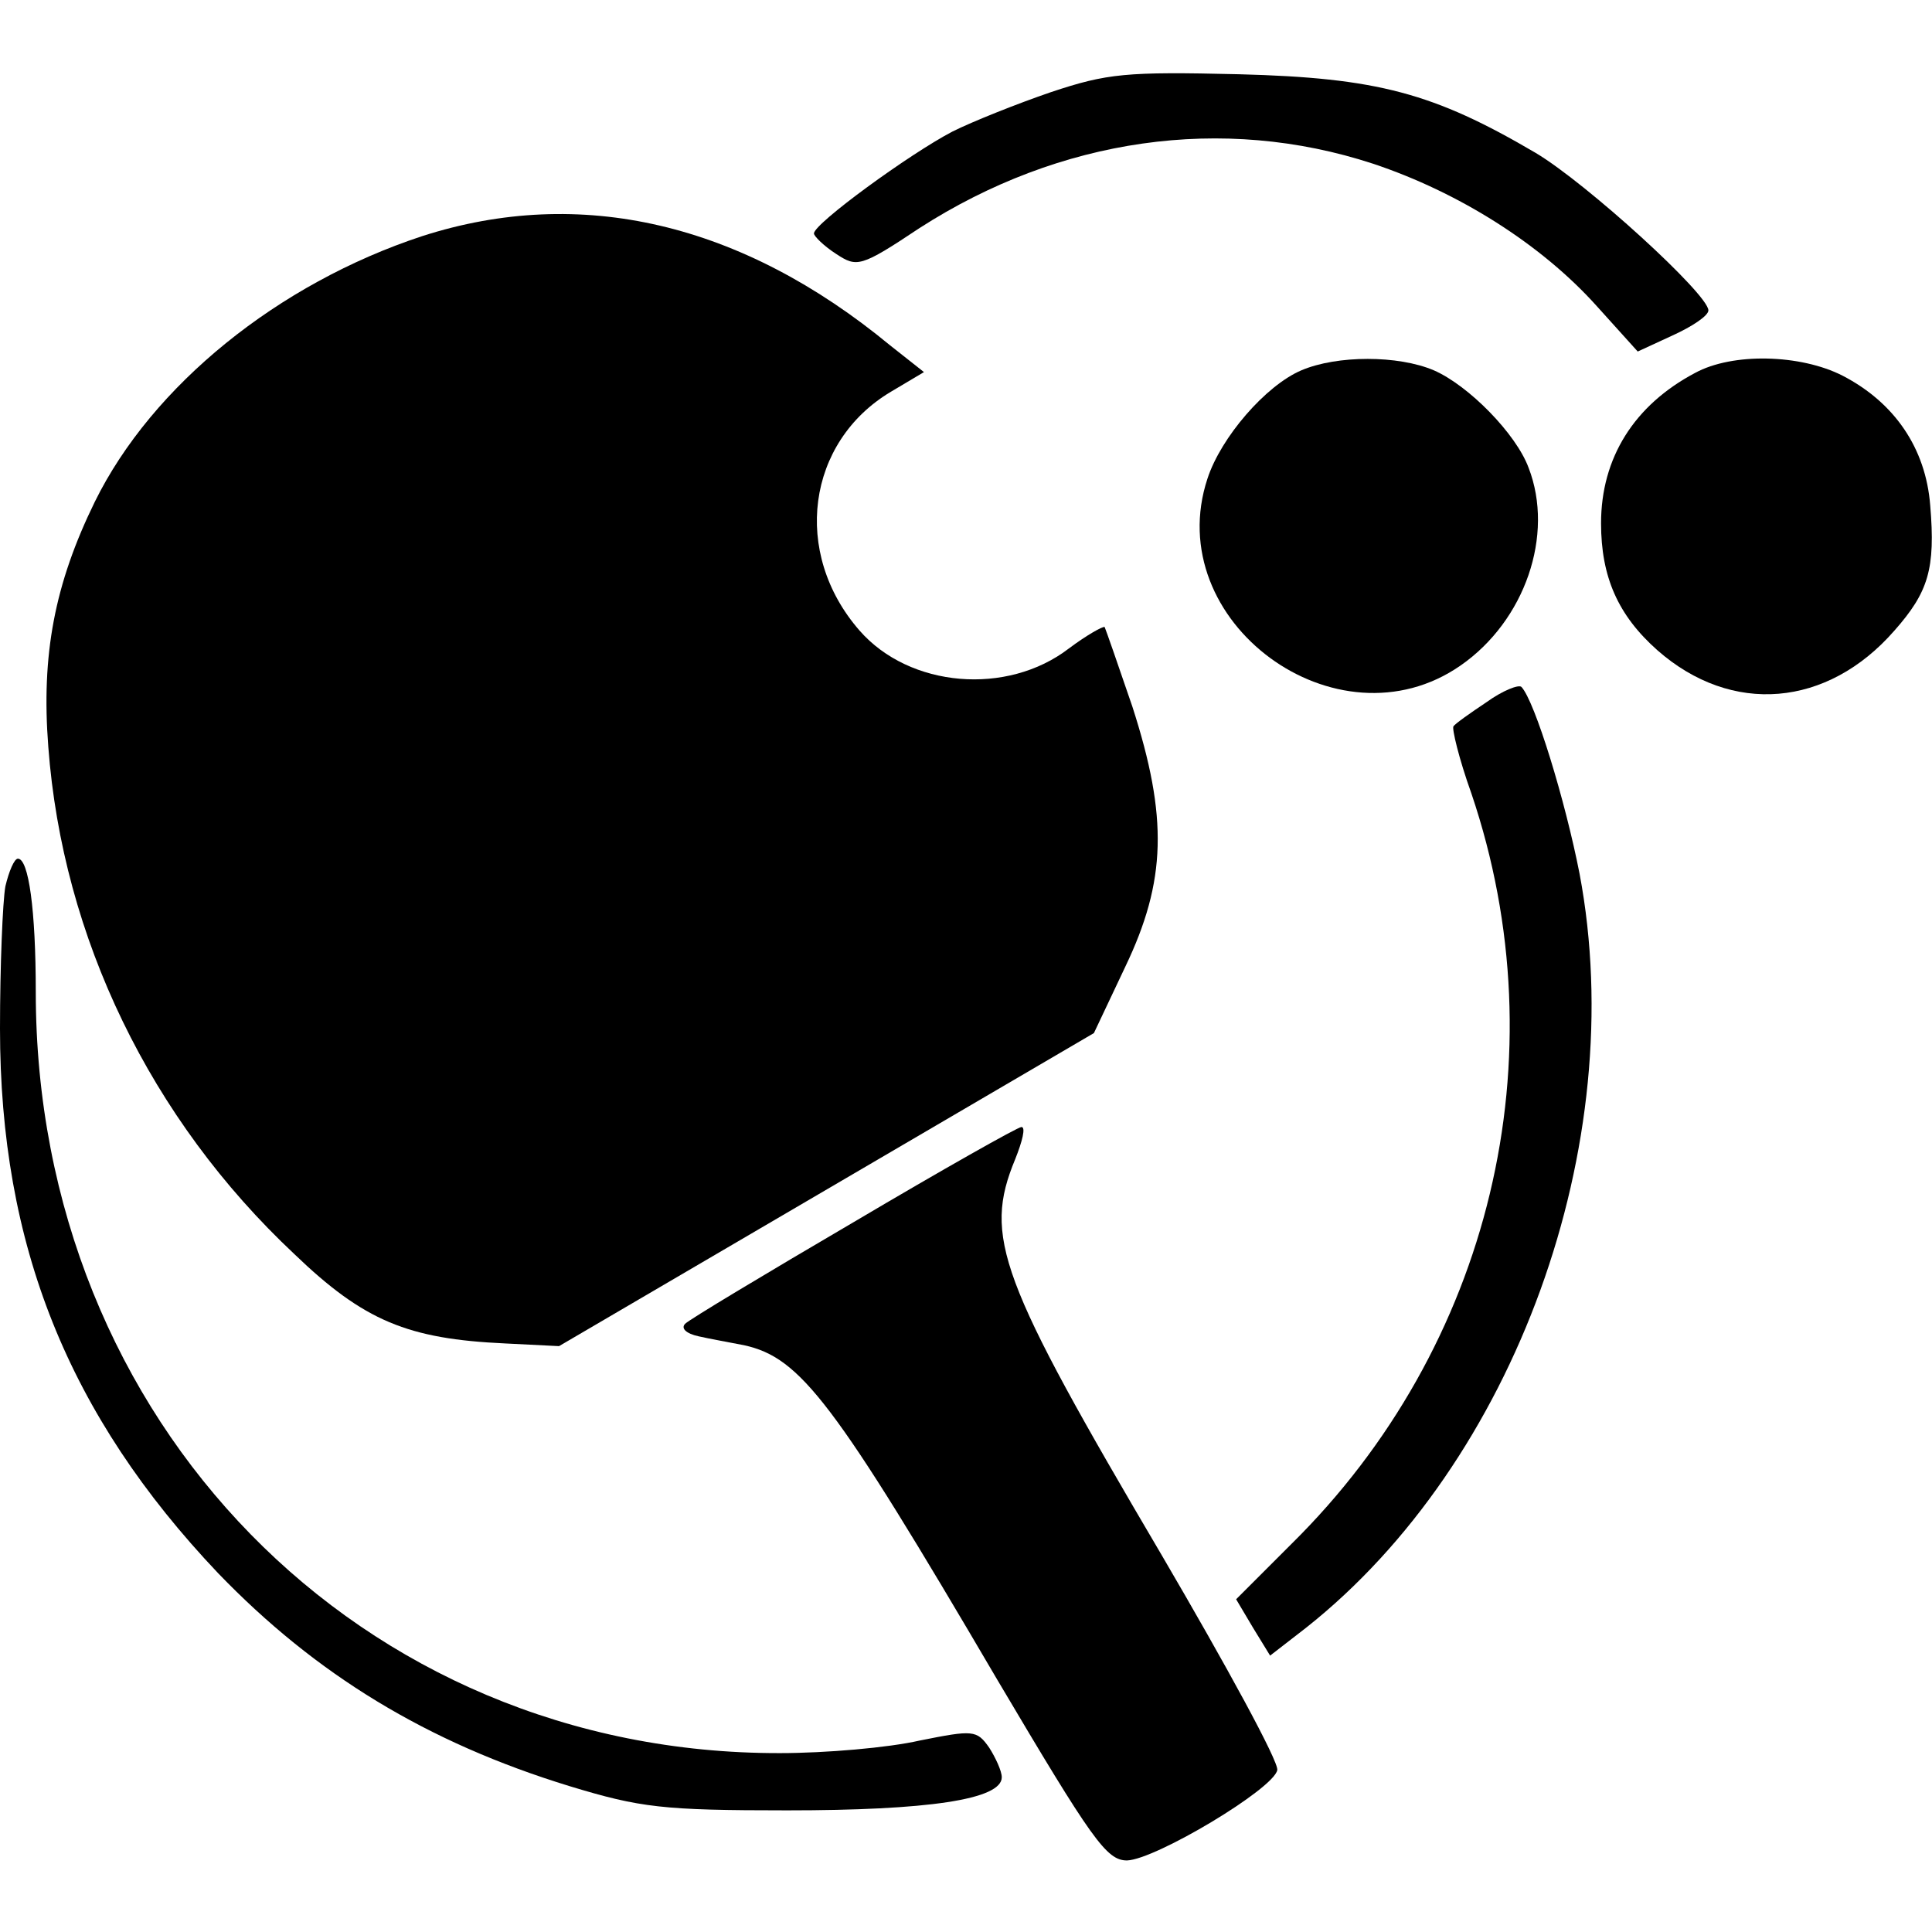
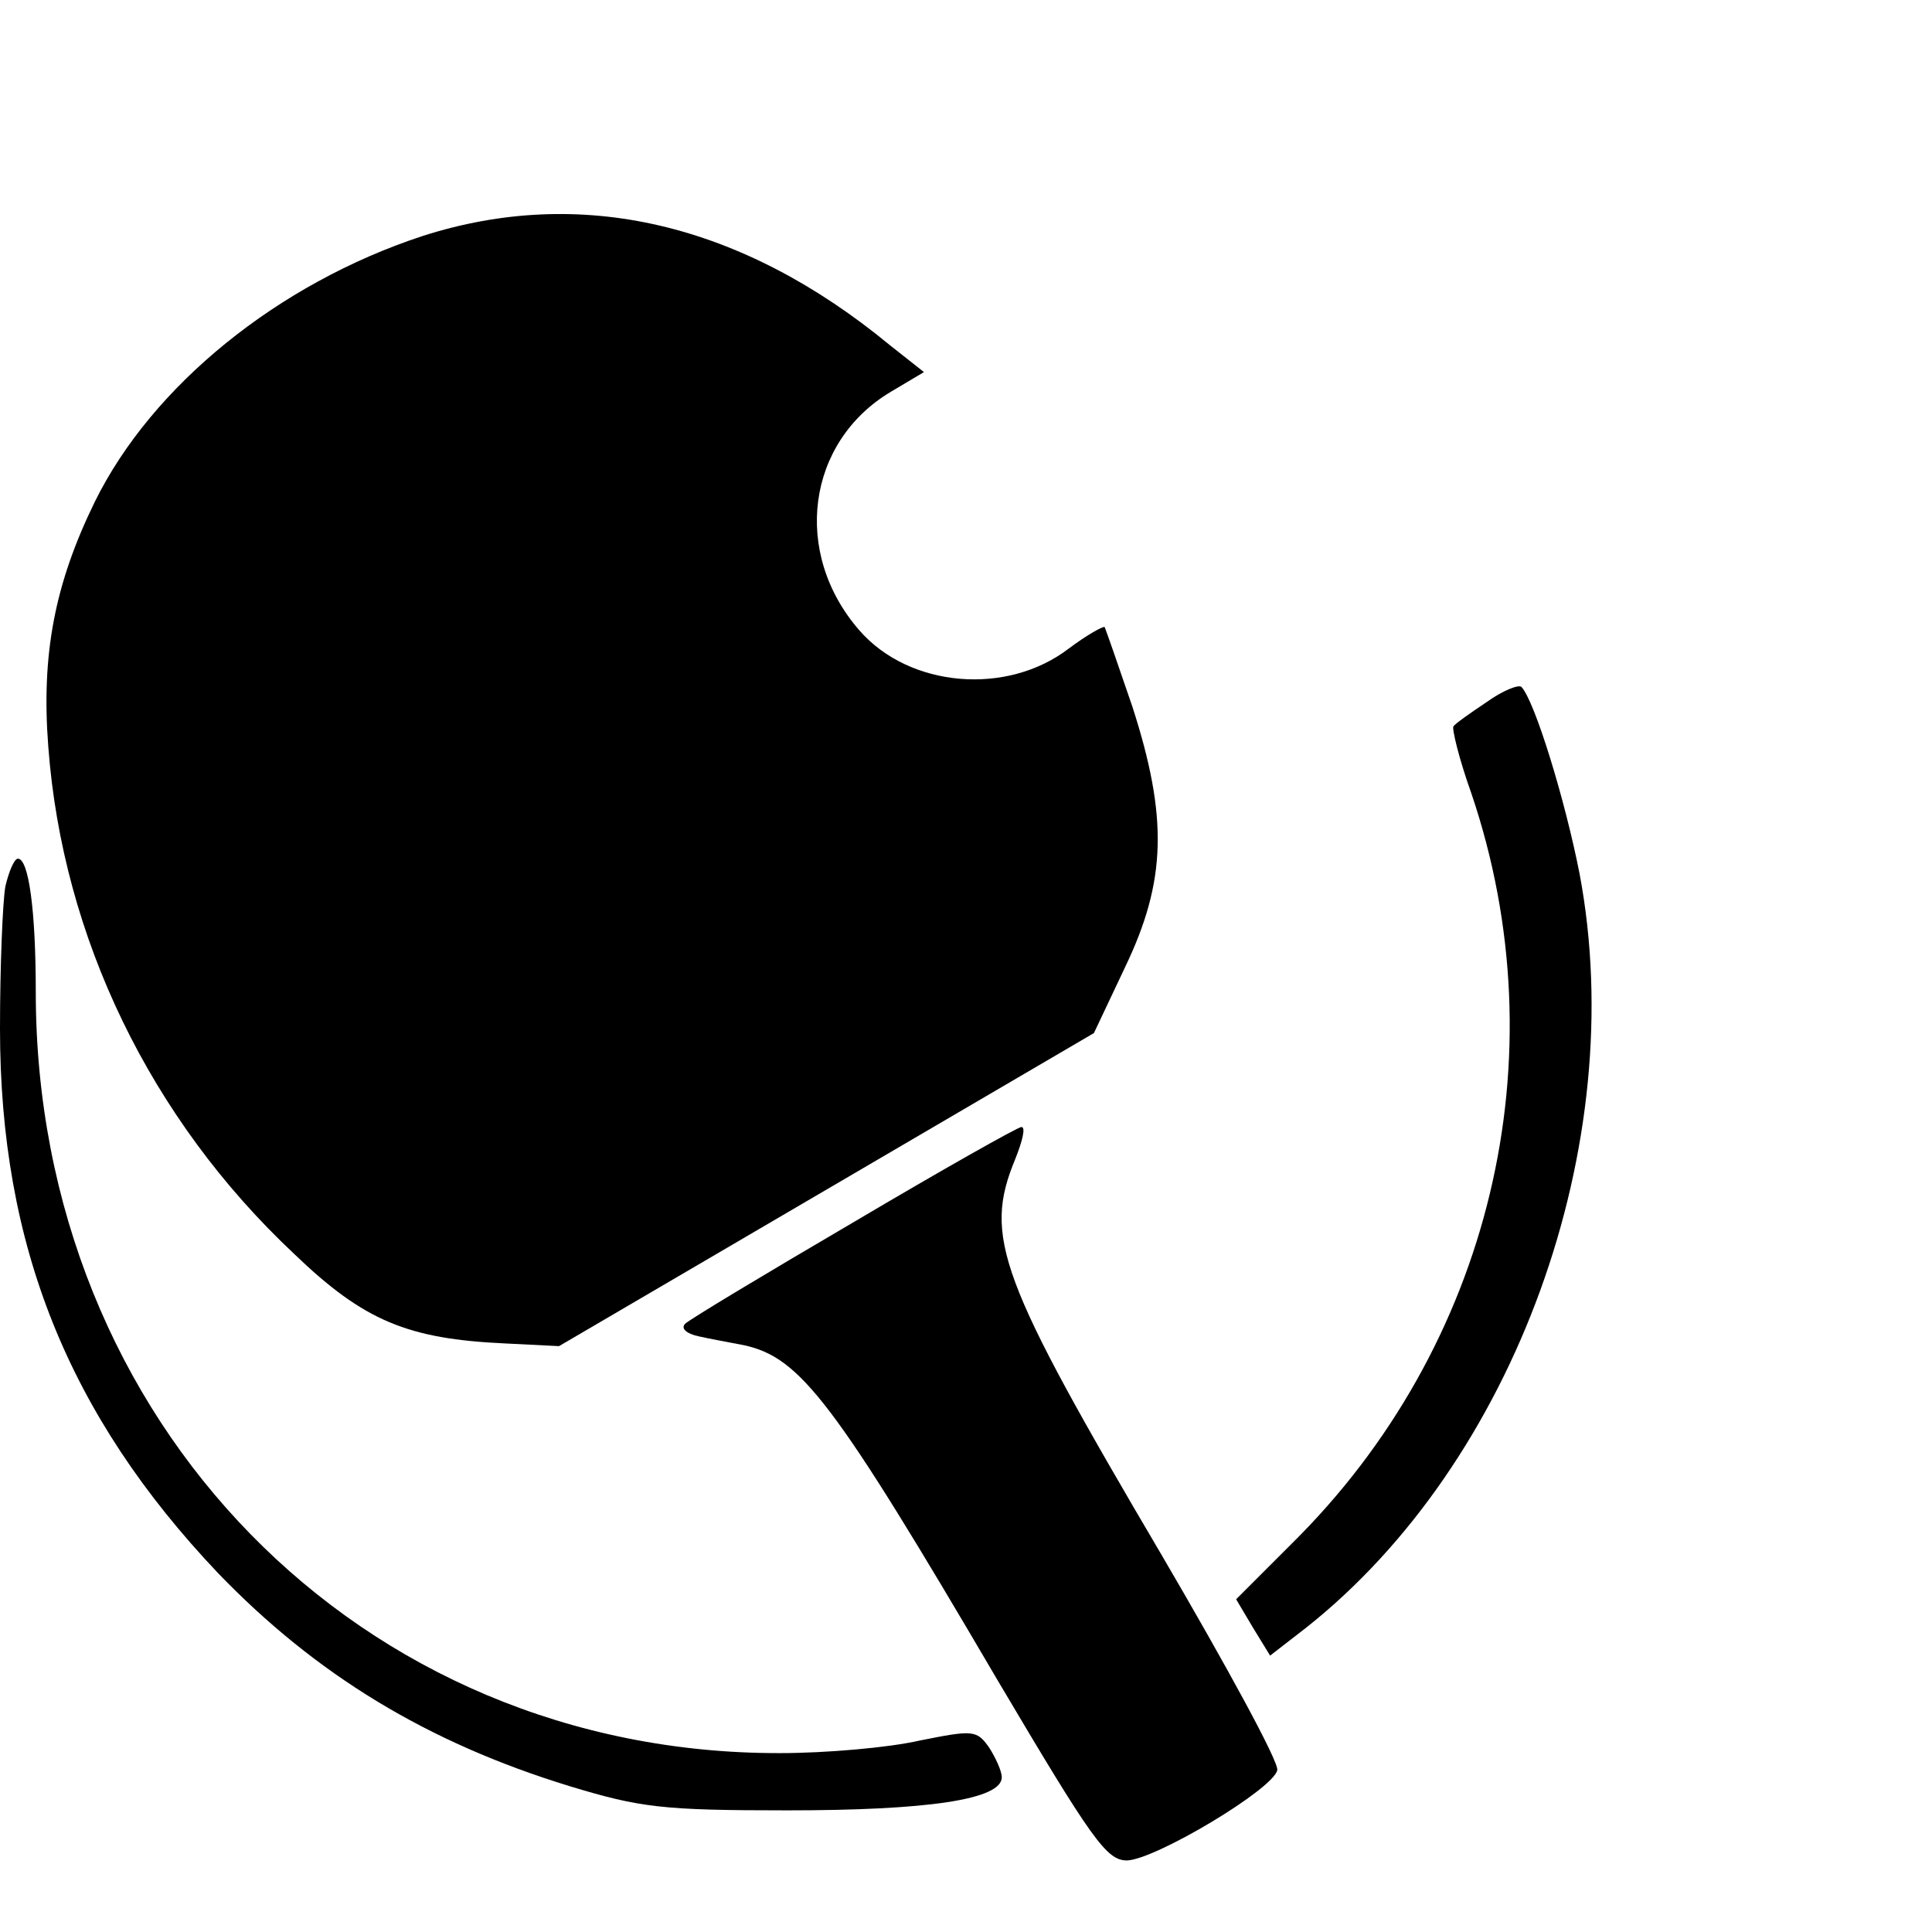
<svg xmlns="http://www.w3.org/2000/svg" version="1.0" width="216pt" height="216pt" viewBox="0 0 216 216" preserveAspectRatio="xMidYMid meet">
  <g transform="translate(0,216) scale(0.1,-0.1)" fill="#000000" stroke="none">
-     <path d="M1175 2057 c-38 -13 -88 -33 -110 -44 -48 -25 -155 -103 -155 -114 0 -3 11 -14 25 -23 23 -15 27 -15 93 29 157 101 339 127 507 72 96 -32 188 -90 250 -159 l46 -51 39 18 c22 10 40 22 40 28 0 18 -136 142 -193 176 -114 67 -177 84 -332 88 -126 3 -147 1 -210 -20z" />
    <path d="M472 1896 c-161 -53 -302 -167 -366 -297 -45 -92 -60 -171 -52 -274 16 -213 114 -416 275 -567 78 -75 127 -95 236 -100 l60 -3 299 175 299 175 35 74 c46 96 48 167 8 291 -16 47 -30 87 -31 89 -2 1 -20 -9 -40 -24 -69 -53 -178 -44 -234 20 -76 87 -59 211 35 267 l37 22 -38 30 c-166 137 -346 179 -523 122z" />
-     <path d="M1455 1746 c-40 -17 -90 -75 -105 -121 -53 -160 145 -305 283 -209 72 50 105 146 76 221 -14 38 -67 92 -106 109 -40 17 -108 17 -148 0z" />
-     <path d="M1895 1743 c-68 -36 -105 -95 -105 -168 0 -60 19 -103 63 -142 83 -73 190 -64 265 22 38 43 46 69 40 140 -5 64 -40 115 -98 145 -47 24 -123 26 -165 3z" />
+     <path d="M1895 1743 z" />
    <path d="M1662 1375 c-18 -12 -35 -24 -37 -27 -2 -2 6 -36 20 -75 100 -295 22 -619 -201 -839 l-62 -62 19 -32 19 -31 40 31 c234 185 363 541 306 843 -16 82 -50 193 -65 209 -3 3 -21 -4 -39 -17z" />
    <path d="M6 1169 c-3 -17 -6 -89 -6 -159 0 -242 76 -432 244 -609 109 -113 233 -189 393 -238 79 -24 104 -27 243 -27 157 0 240 12 240 37 0 7 -7 22 -14 33 -14 20 -18 20 -78 8 -35 -8 -105 -14 -156 -14 -469 -1 -832 370 -832 851 0 92 -8 149 -20 149 -4 0 -10 -14 -14 -31z" />
    <path d="M955 794 c-99 -58 -184 -109 -189 -114 -5 -5 1 -11 15 -14 13 -3 36 -7 51 -10 63 -14 100 -62 283 -374 106 -179 122 -202 145 -202 32 1 164 80 168 101 2 9 -57 117 -129 240 -182 309 -200 356 -164 443 8 20 12 36 7 36 -4 0 -89 -48 -187 -106z" />
  </g>
</svg>